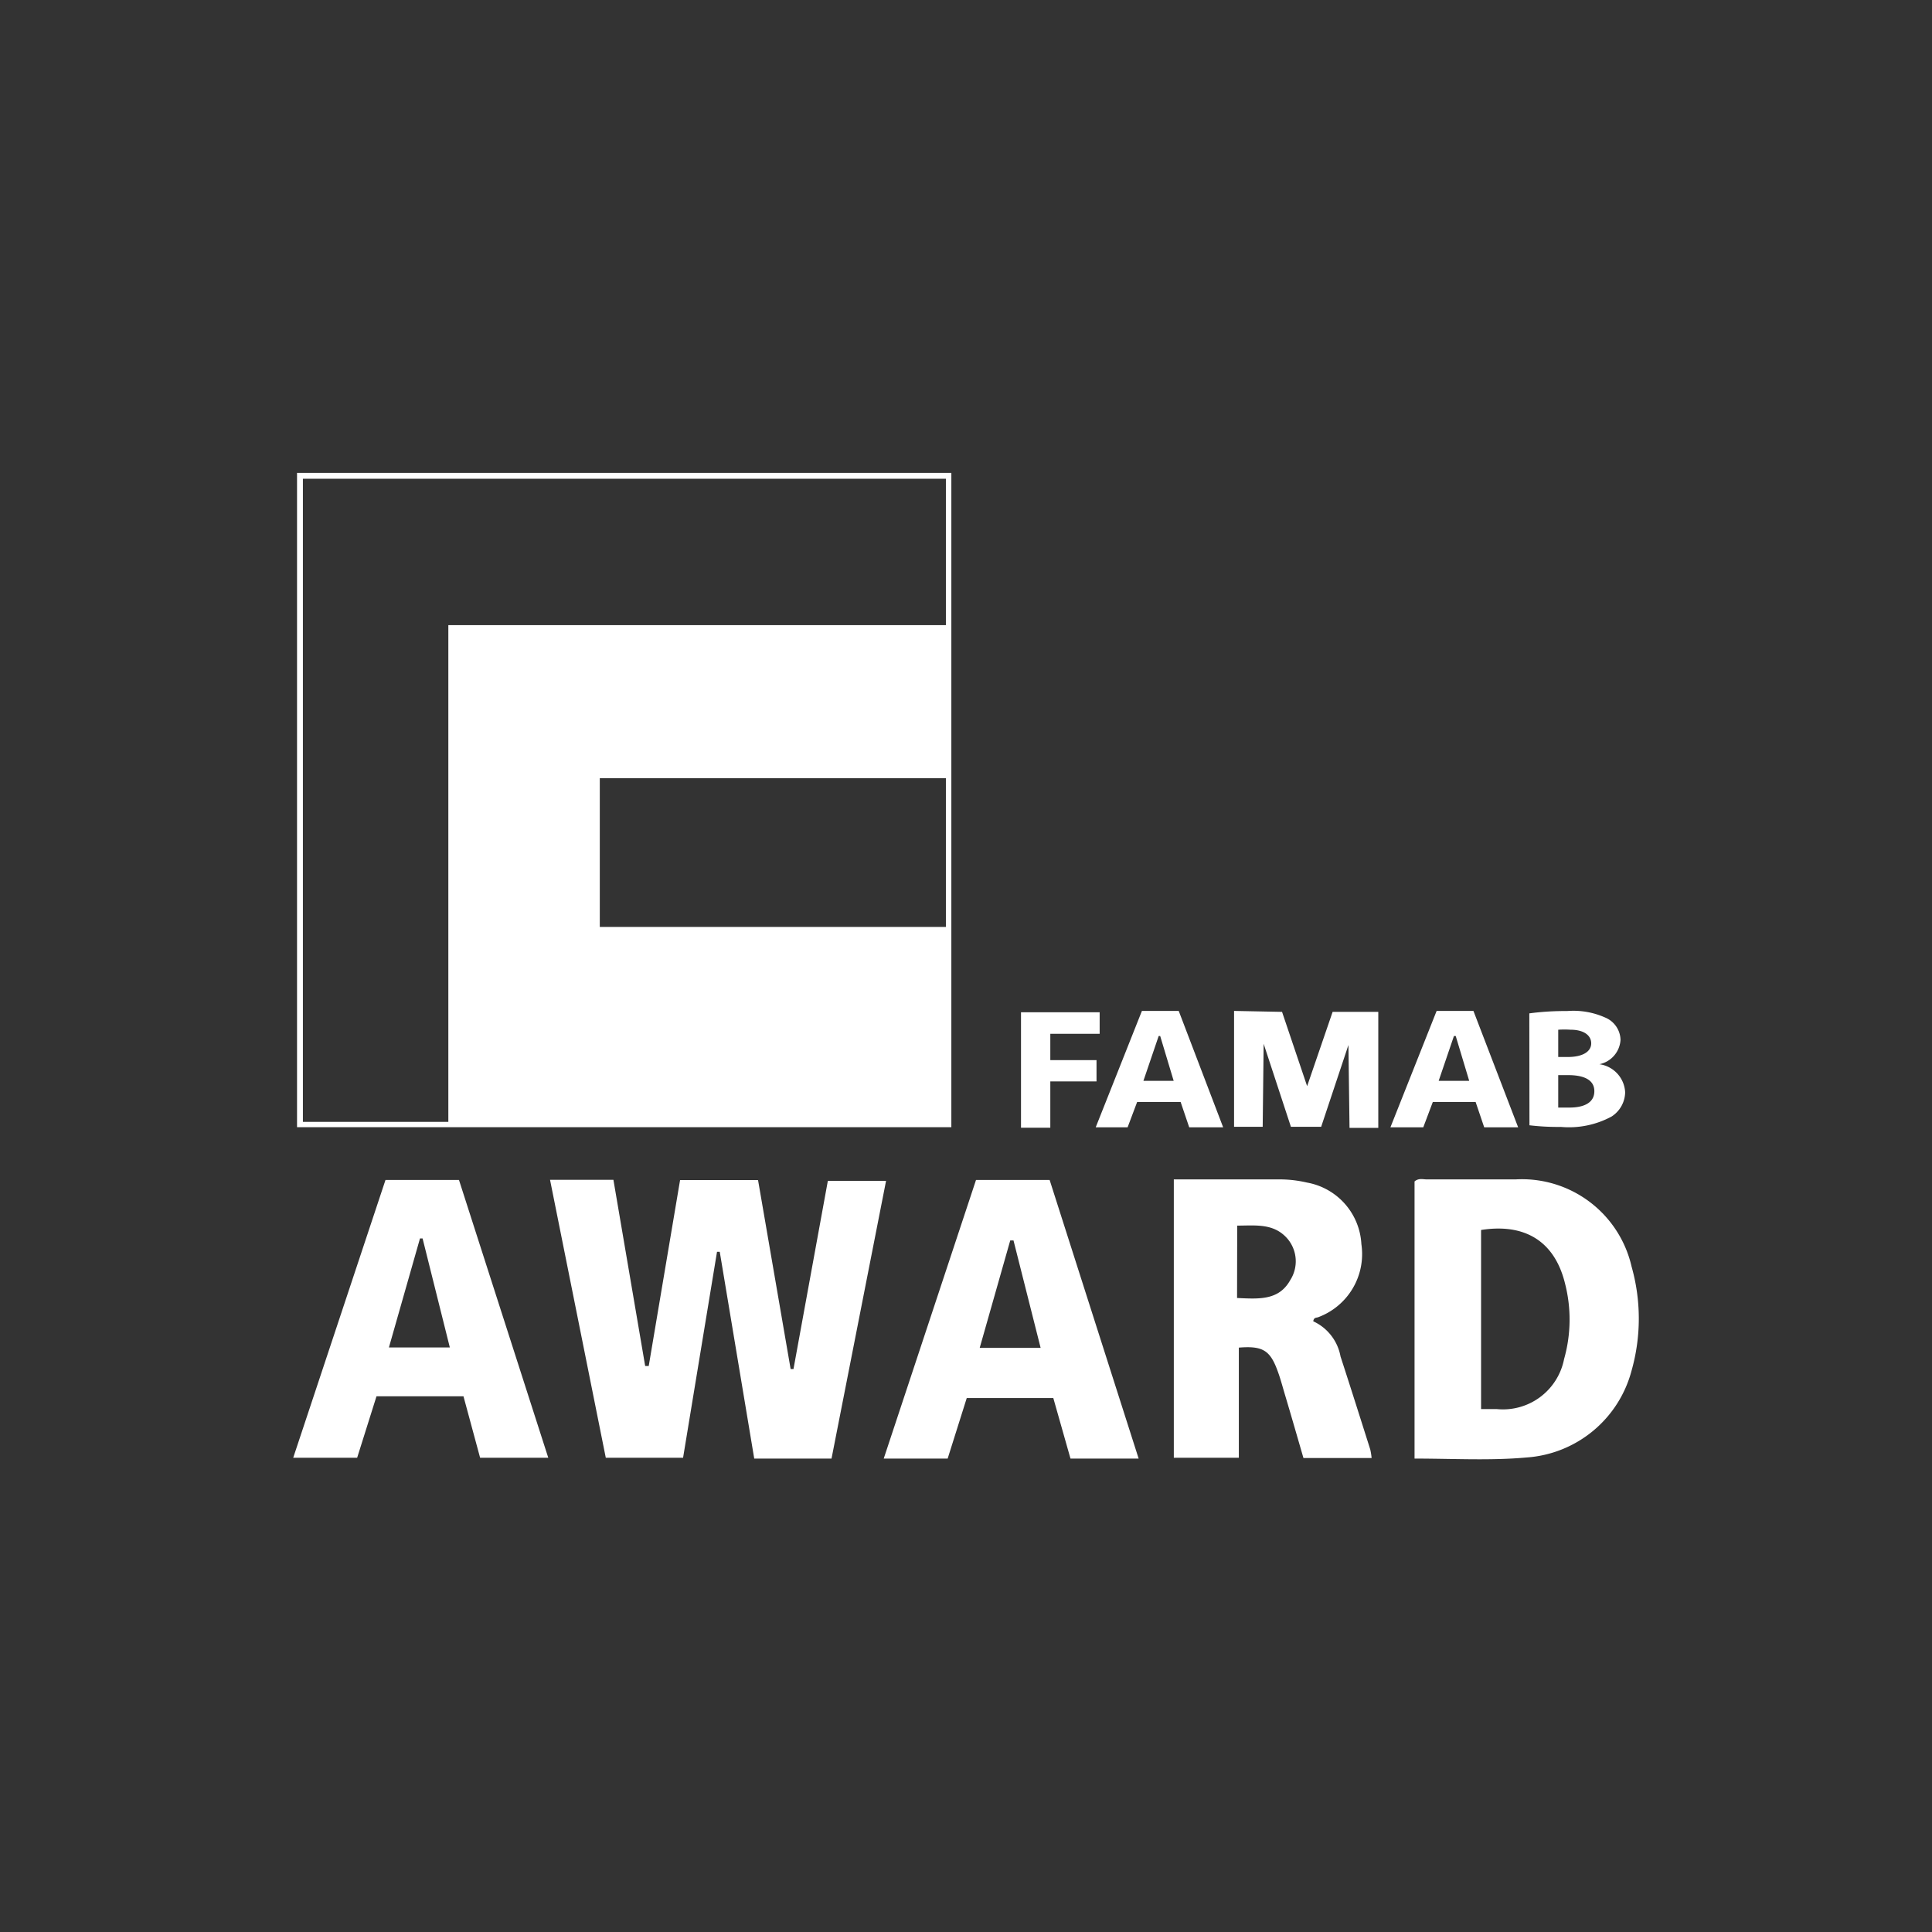
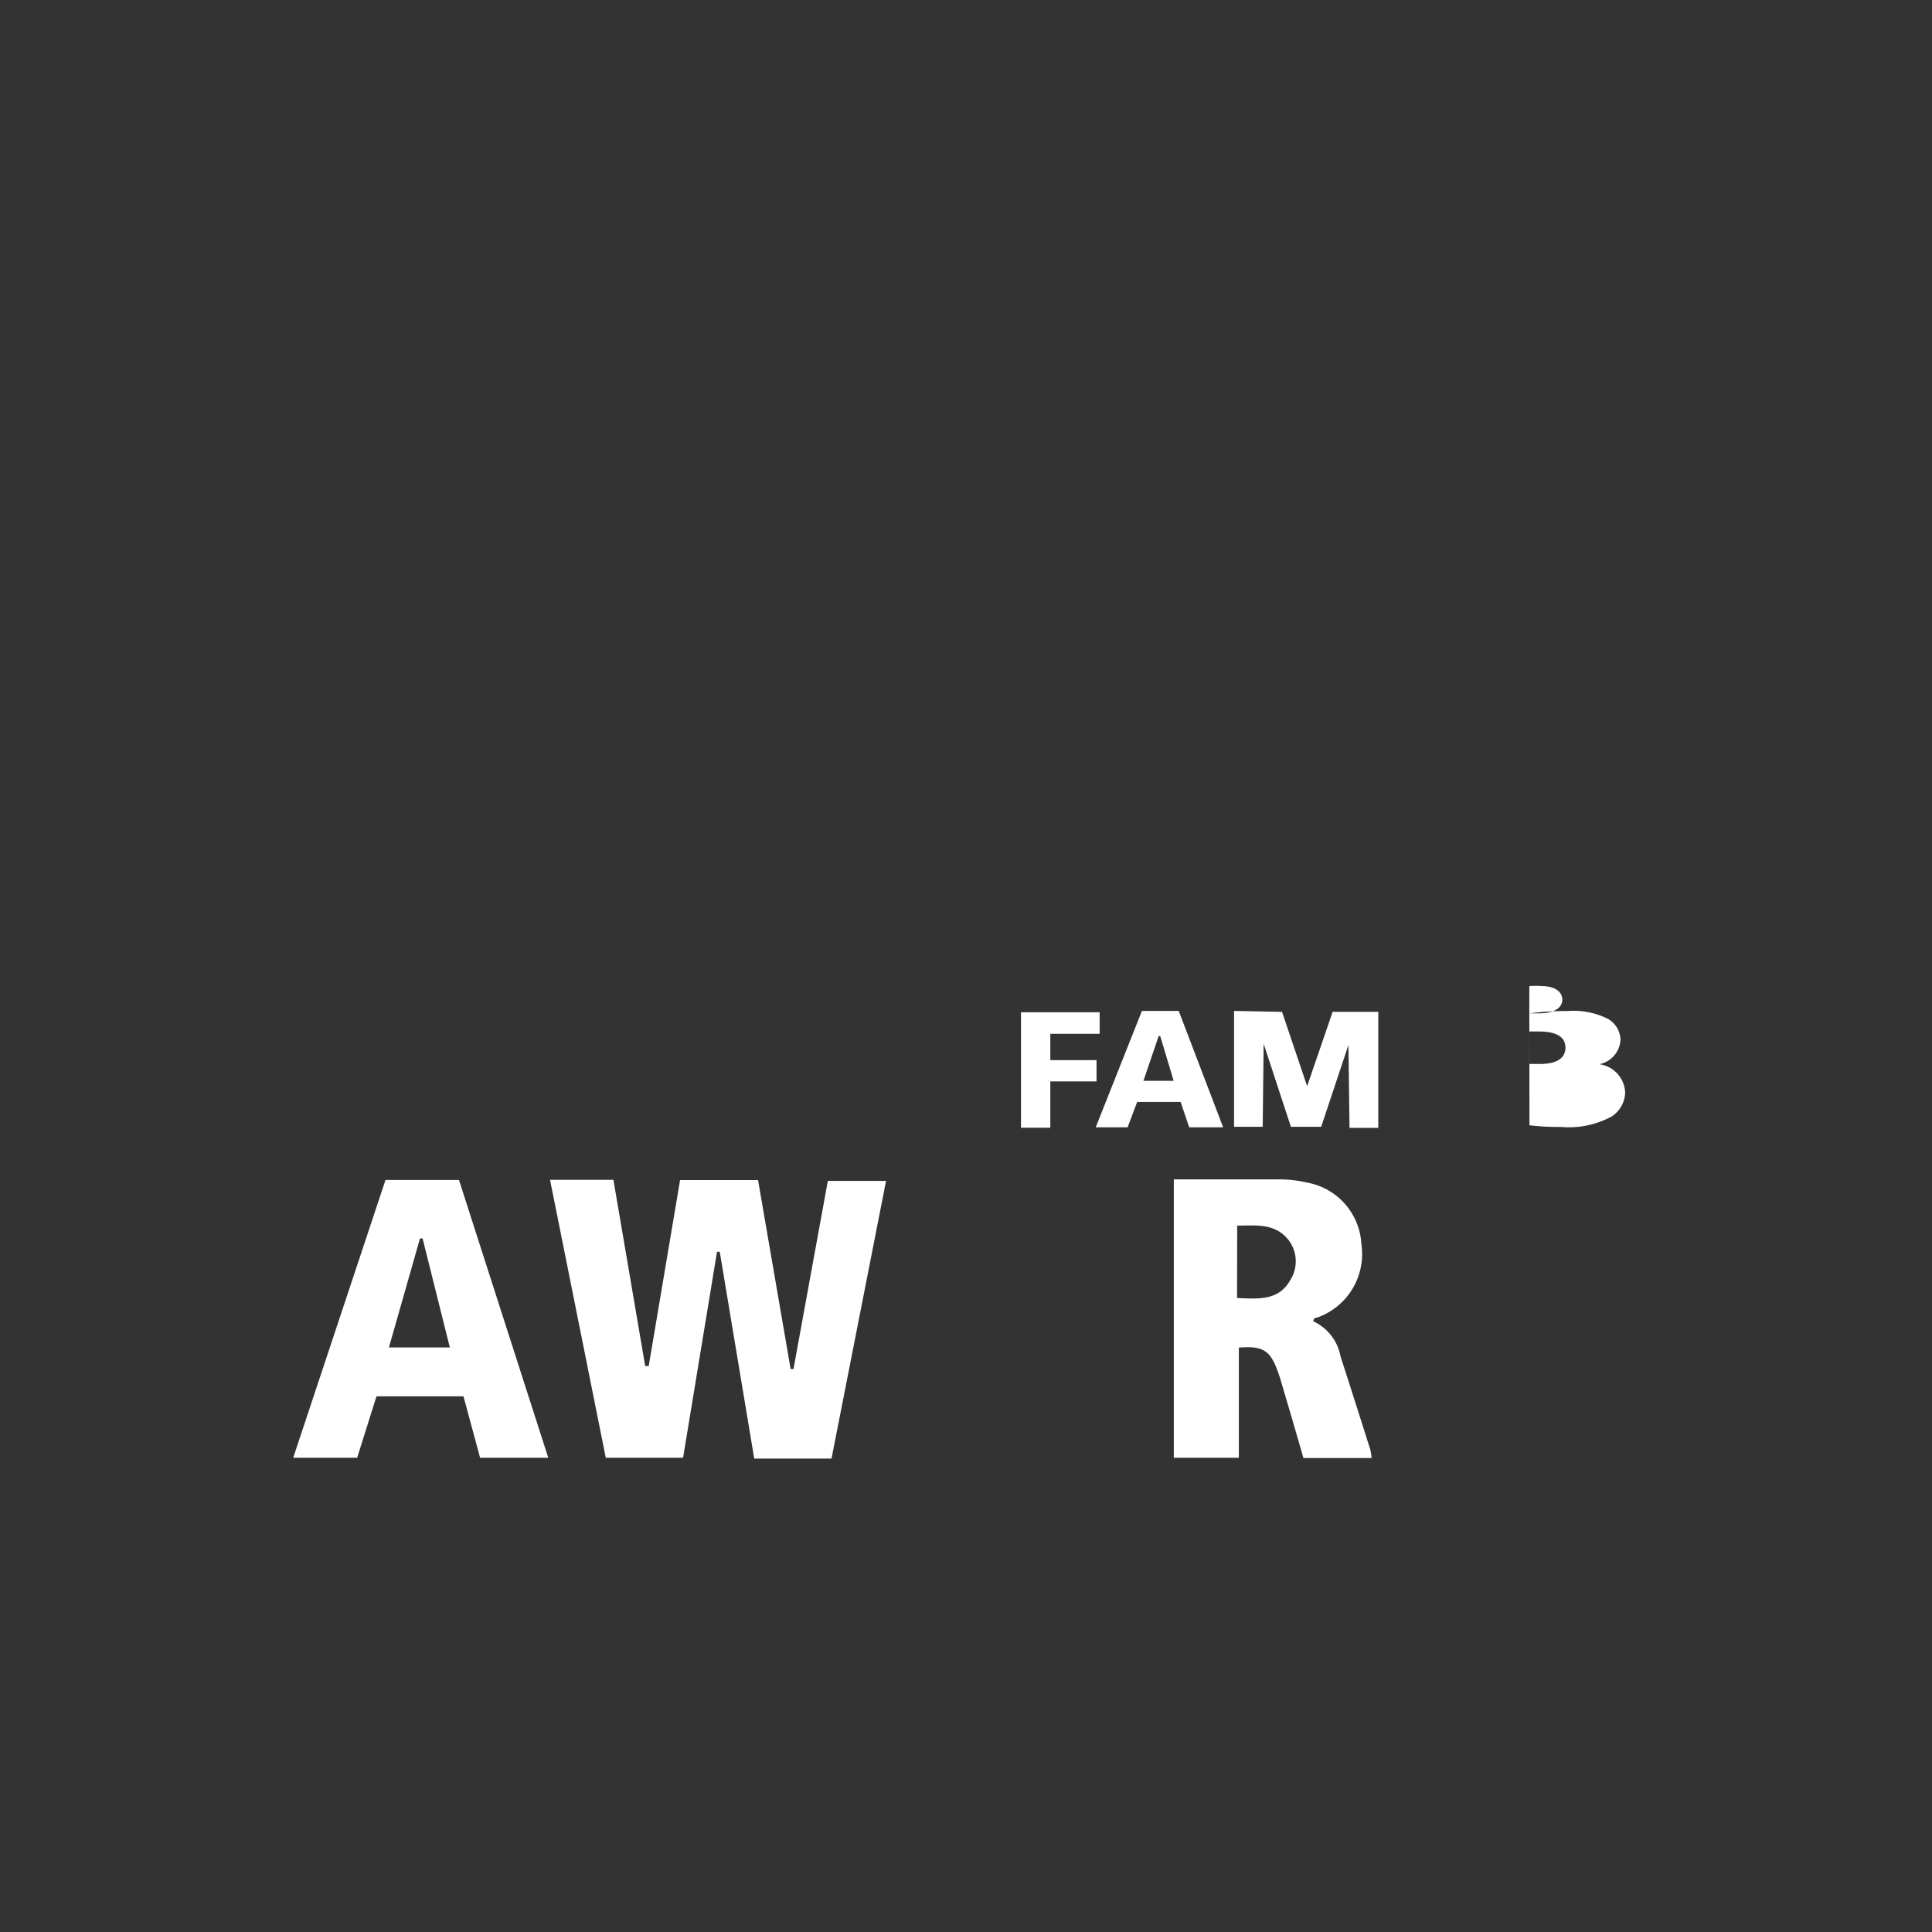
<svg xmlns="http://www.w3.org/2000/svg" id="Layer_1" data-name="Layer 1" viewBox="0 0 141.73 141.73">
  <rect x="0" y="0" width="141.73" height="141.73" fill="#333333" stroke="none" />
  <defs>
    <style>.cls-1{fill:#fff;}</style>
  </defs>
  <path class="cls-1" d="M40.35,86.55H45l2.33,13.66h.26l2.3-13.64h5.72L58,100.43h.21l2.52-13.8H65L61,107H55.33L52.8,91.83h-.2l-2.49,15.11H44.44Z" />
-   <path class="cls-1" d="M103.77,107V86.67c.3-.26.61-.15.9-.15h6.51a8.25,8.25,0,0,1,8.51,6.39,14,14,0,0,1,0,7.64,8.58,8.58,0,0,1-7.71,6.37C109.32,107.16,106.59,107,103.77,107Zm4.88-3.63h1.16a4.57,4.57,0,0,0,4.93-3.67,10.62,10.62,0,0,0,.07-5.54c-.75-3.07-2.91-4.44-6.16-3.93Z" />
  <path class="cls-1" d="M90.88,98.86v8.08H86.11V86.52h7.65a8.81,8.81,0,0,1,2.11.23,4.85,4.85,0,0,1,4,4.52,4.94,4.94,0,0,1-3.17,5.36c-.13.05-.32,0-.36.3a3.53,3.53,0,0,1,2,2.58c.74,2.27,1.46,4.55,2.18,6.82a4.58,4.58,0,0,1,.1.63h-5c-.45-1.55-.9-3.12-1.37-4.69-.17-.57-.32-1.15-.53-1.71C93.17,99.05,92.62,98.72,90.88,98.86Zm-.13-3.64c1.58.07,3.06.2,3.9-1.31a2.56,2.56,0,0,0-.17-3c-1-1.2-2.37-1-3.72-1Z" />
-   <path class="cls-1" d="M83.53,107h-5l-1.26-4.44H70.92L69.52,107H64.83L71.6,86.56H77ZM74.35,91h-.24l-2.24,7.88h4.47Z" />
  <path class="cls-1" d="M89.73,82.7H87.24l-.63-1.86H83.42l-.7,1.86H80.38l3.39-8.54h2.7ZM85.11,76H85l-1.12,3.29h2.22Z" />
-   <path class="cls-1" d="M111.37,82.7h-2.49l-.63-1.86h-3.14l-.7,1.86H102l3.39-8.54h2.7ZM106.79,76h-.13l-1.12,3.29h2.24Z" />
  <path class="cls-1" d="M40.22,106.94h-5L34,102.43H27.62l-1.42,4.51H21.51l6.77-20.38h5.39ZM33,98.85l-2-8h-.19l-2.28,8Z" />
  <path class="cls-1" d="M74.9,74.26h5.77v1.58H77.05v1.93h3.39v1.56H77.05v3.4H74.9Z" />
  <path class="cls-1" d="M98.92,76.66l-2,6H94.7l-2-6.09-.07,6.09h-2.1v-8.5l3.52.07,1.84,5.45,1.87-5.45h3.35v8.51H99Z" />
-   <path class="cls-1" d="M112.19,74.34a19.58,19.58,0,0,1,2.76-.17,5.71,5.71,0,0,1,2.79.47,1.82,1.82,0,0,1,1.14,1.64,1.94,1.94,0,0,1-1.55,1.79h0a2.19,2.19,0,0,1,1.89,2.06,2.16,2.16,0,0,1-1,1.78,6.57,6.57,0,0,1-3.71.76,17.79,17.79,0,0,1-2.31-.12Zm2.12,3.2h.7c1.12,0,1.72-.41,1.72-1s-.55-1-1.51-1a6.85,6.85,0,0,0-.91,0Zm0,3.71c.27,0,.55,0,.83,0,1,0,1.82-.32,1.82-1.2s-.85-1.18-1.92-1.18h-.73Z" />
-   <path class="cls-1" d="M21.79,34.69v48h48v-48ZM44,68V57.09H69.39V68ZM22.22,35.12H69.39V45.86H32.89V82.3H22.22Z" />
+   <path class="cls-1" d="M112.19,74.34a19.58,19.58,0,0,1,2.76-.17,5.71,5.71,0,0,1,2.79.47,1.82,1.82,0,0,1,1.14,1.64,1.94,1.94,0,0,1-1.55,1.79h0a2.19,2.19,0,0,1,1.89,2.06,2.16,2.16,0,0,1-1,1.78,6.57,6.57,0,0,1-3.71.76,17.79,17.79,0,0,1-2.31-.12Zh.7c1.12,0,1.72-.41,1.72-1s-.55-1-1.51-1a6.85,6.85,0,0,0-.91,0Zm0,3.71c.27,0,.55,0,.83,0,1,0,1.82-.32,1.82-1.2s-.85-1.18-1.92-1.18h-.73Z" />
</svg>